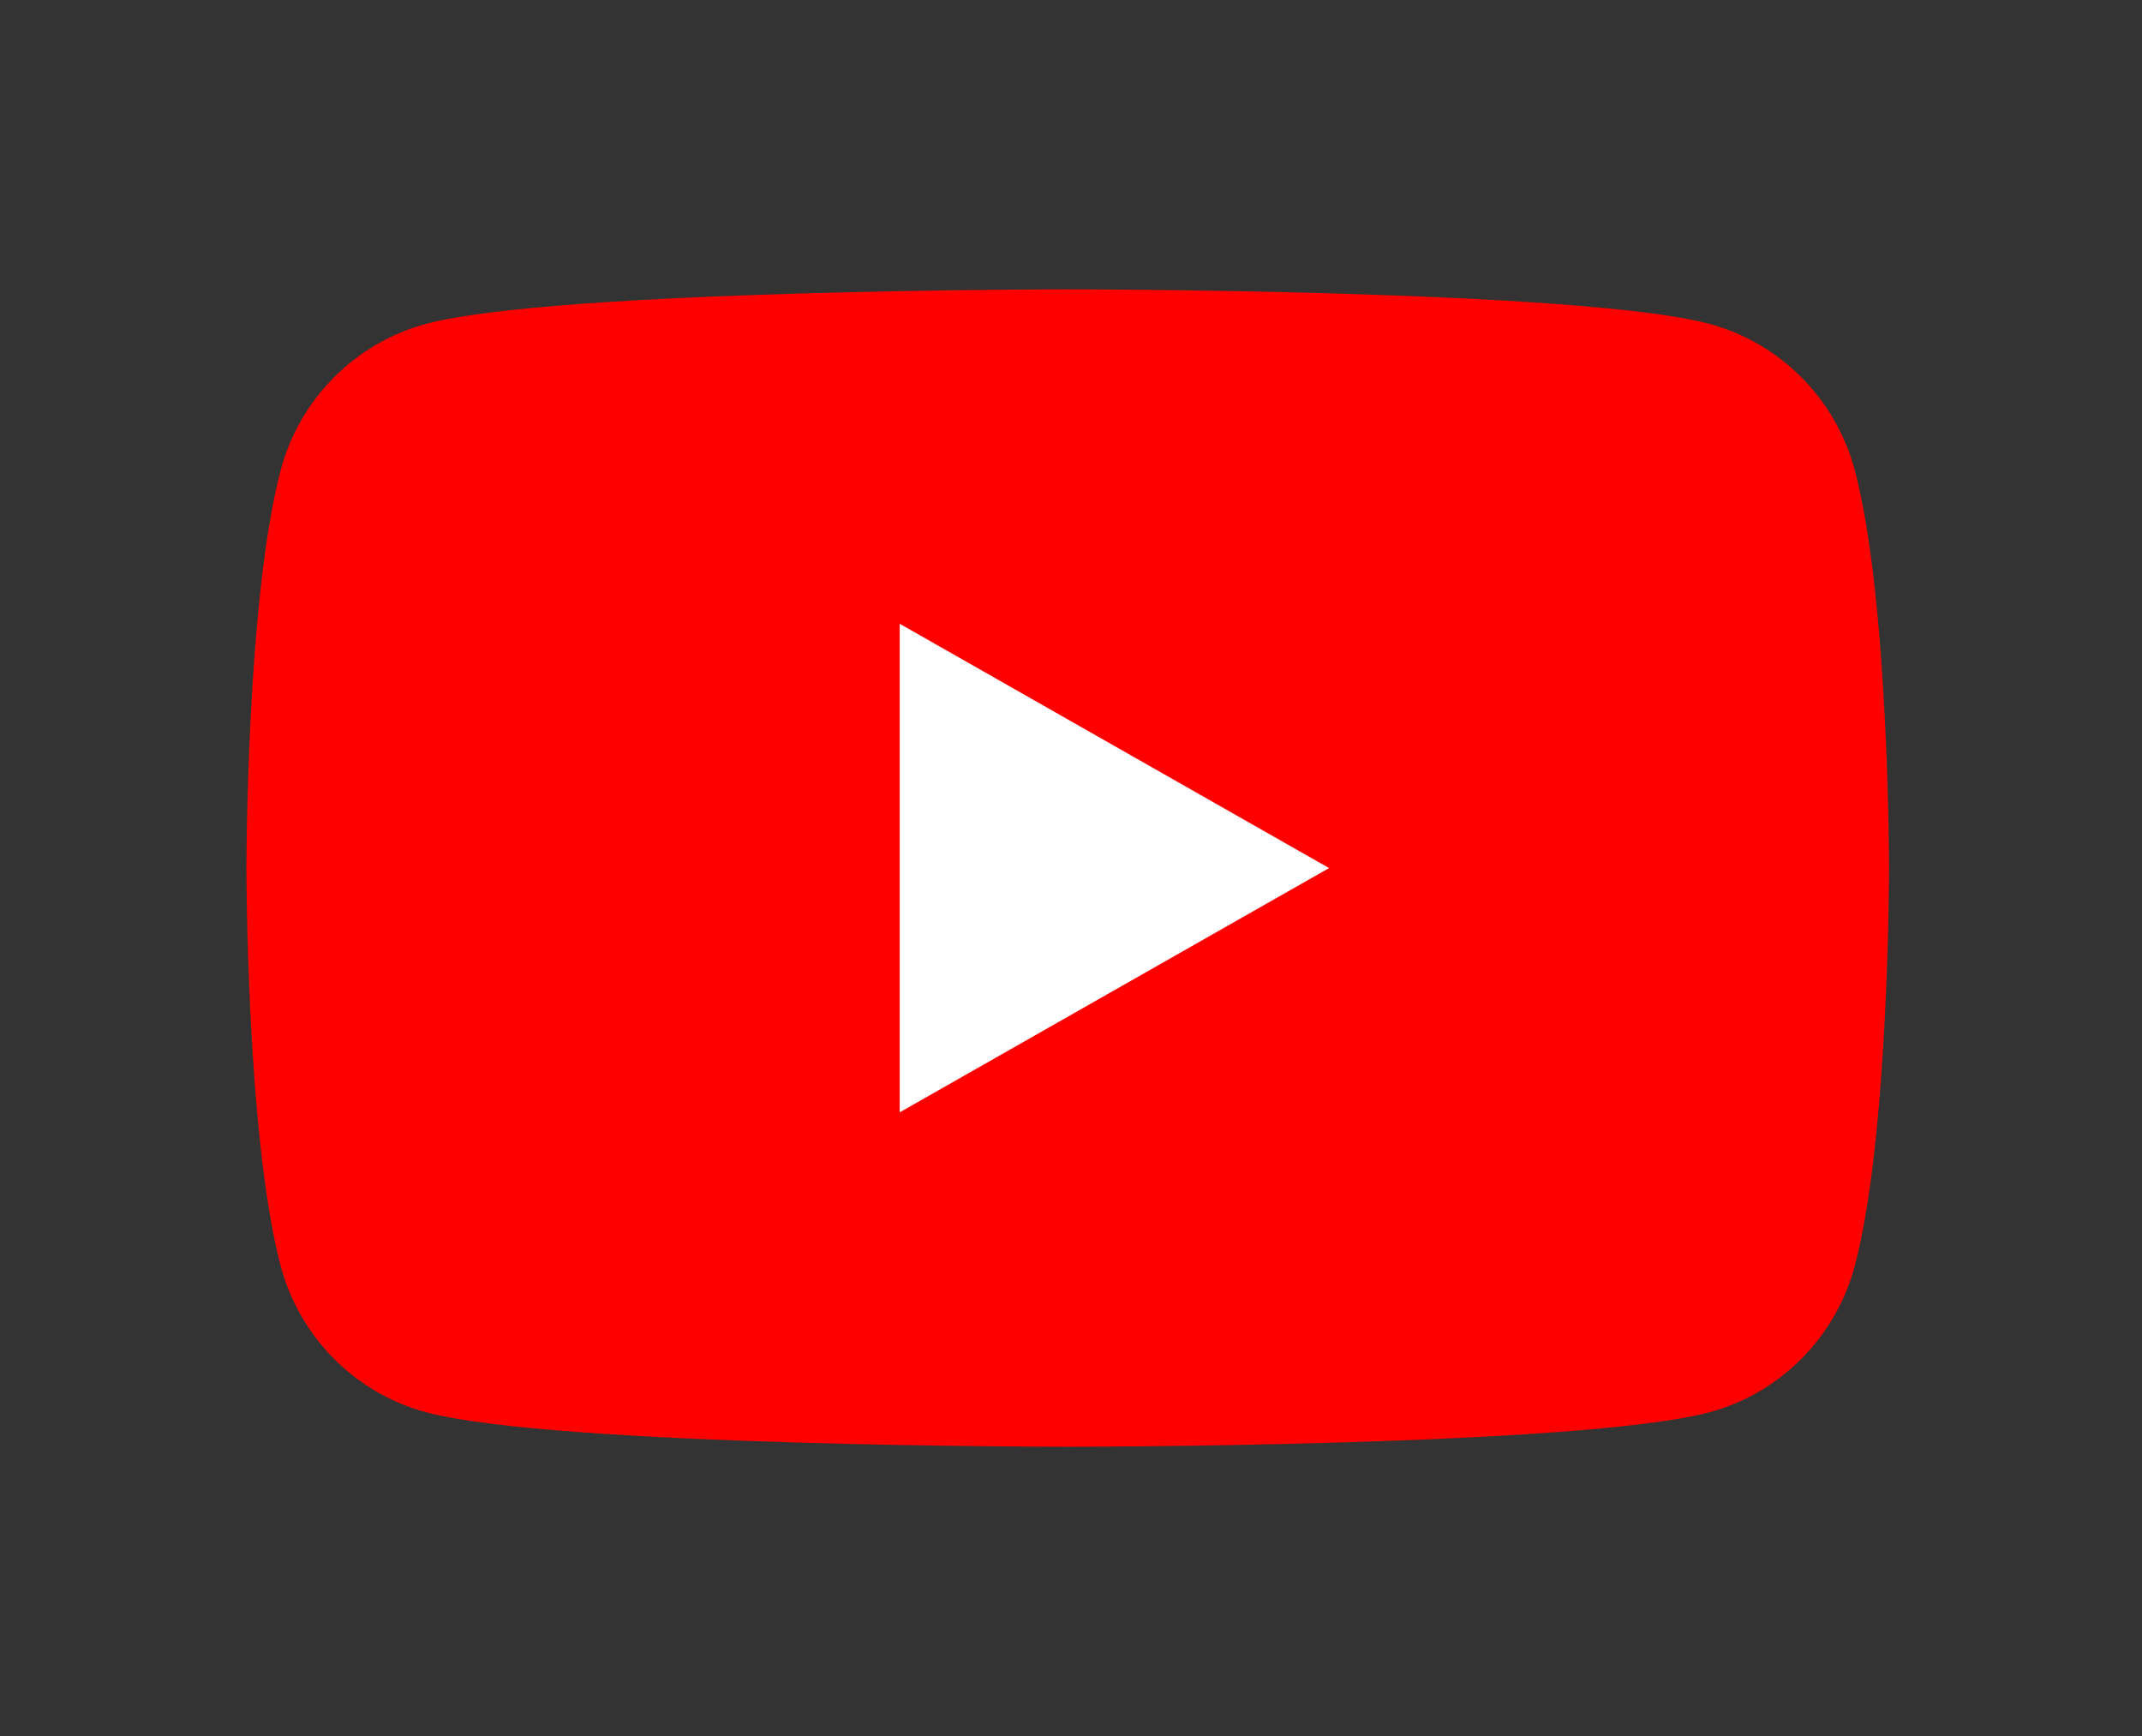
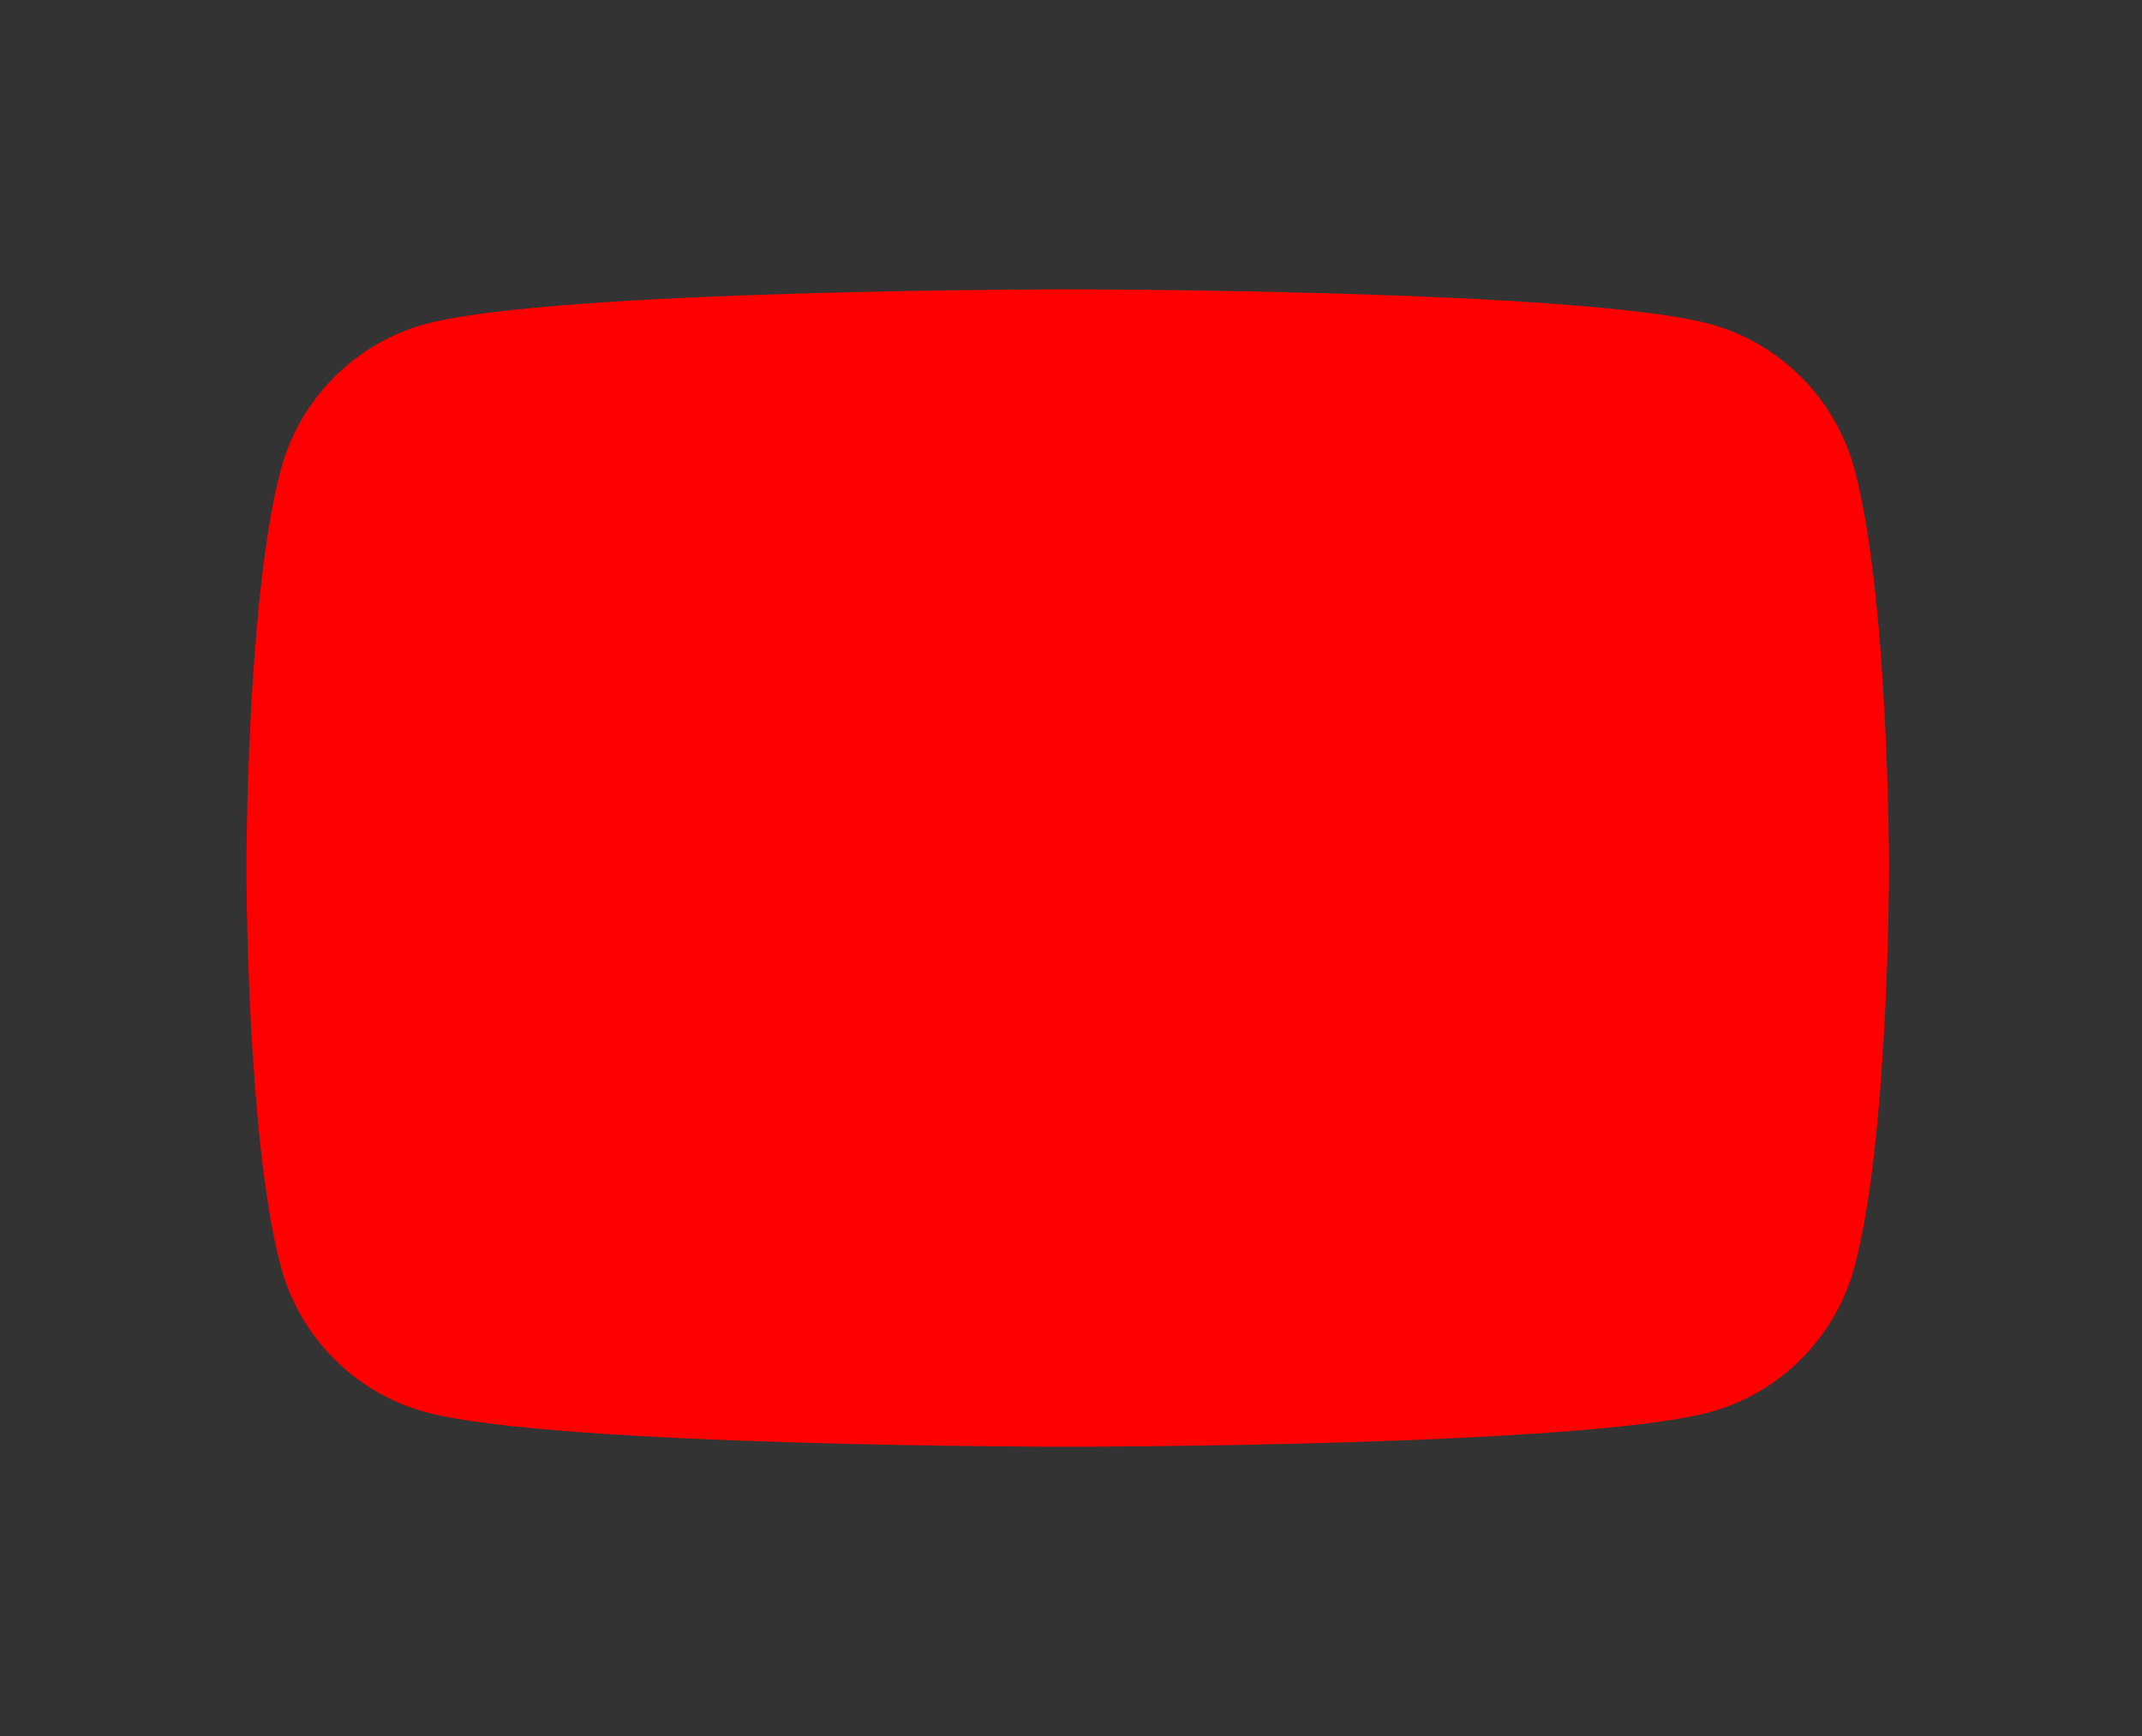
<svg xmlns="http://www.w3.org/2000/svg" width="306" height="248" viewBox="0 0 306 248" fill="none">
  <rect x="0" y="0" width="306" height="248" fill="#333333" stroke="none" />
  <path d="M264.963 67.15C262.264 56.988 254.313 48.985 244.215 46.269C225.916 41.333 152.533 41.333 152.533 41.333C152.533 41.333 79.151 41.333 60.851 46.269C50.753 48.985 42.8 56.988 40.103 67.15C35.2 85.569 35.2 124 35.2 124C35.2 124 35.2 162.429 40.103 180.85C42.8 191.013 50.753 199.014 60.85 201.733C79.15 206.667 152.532 206.667 152.532 206.667C152.532 206.667 225.915 206.667 244.214 201.733C254.312 199.015 262.263 191.013 264.962 180.851C269.866 162.43 269.866 124.001 269.866 124.001C269.866 124.001 269.866 85.57 264.962 67.151" fill="#FF0000" />
-   <path d="M128.533 158.892L189.866 124.002L128.533 89.108V158.892Z" fill="white" />
</svg>